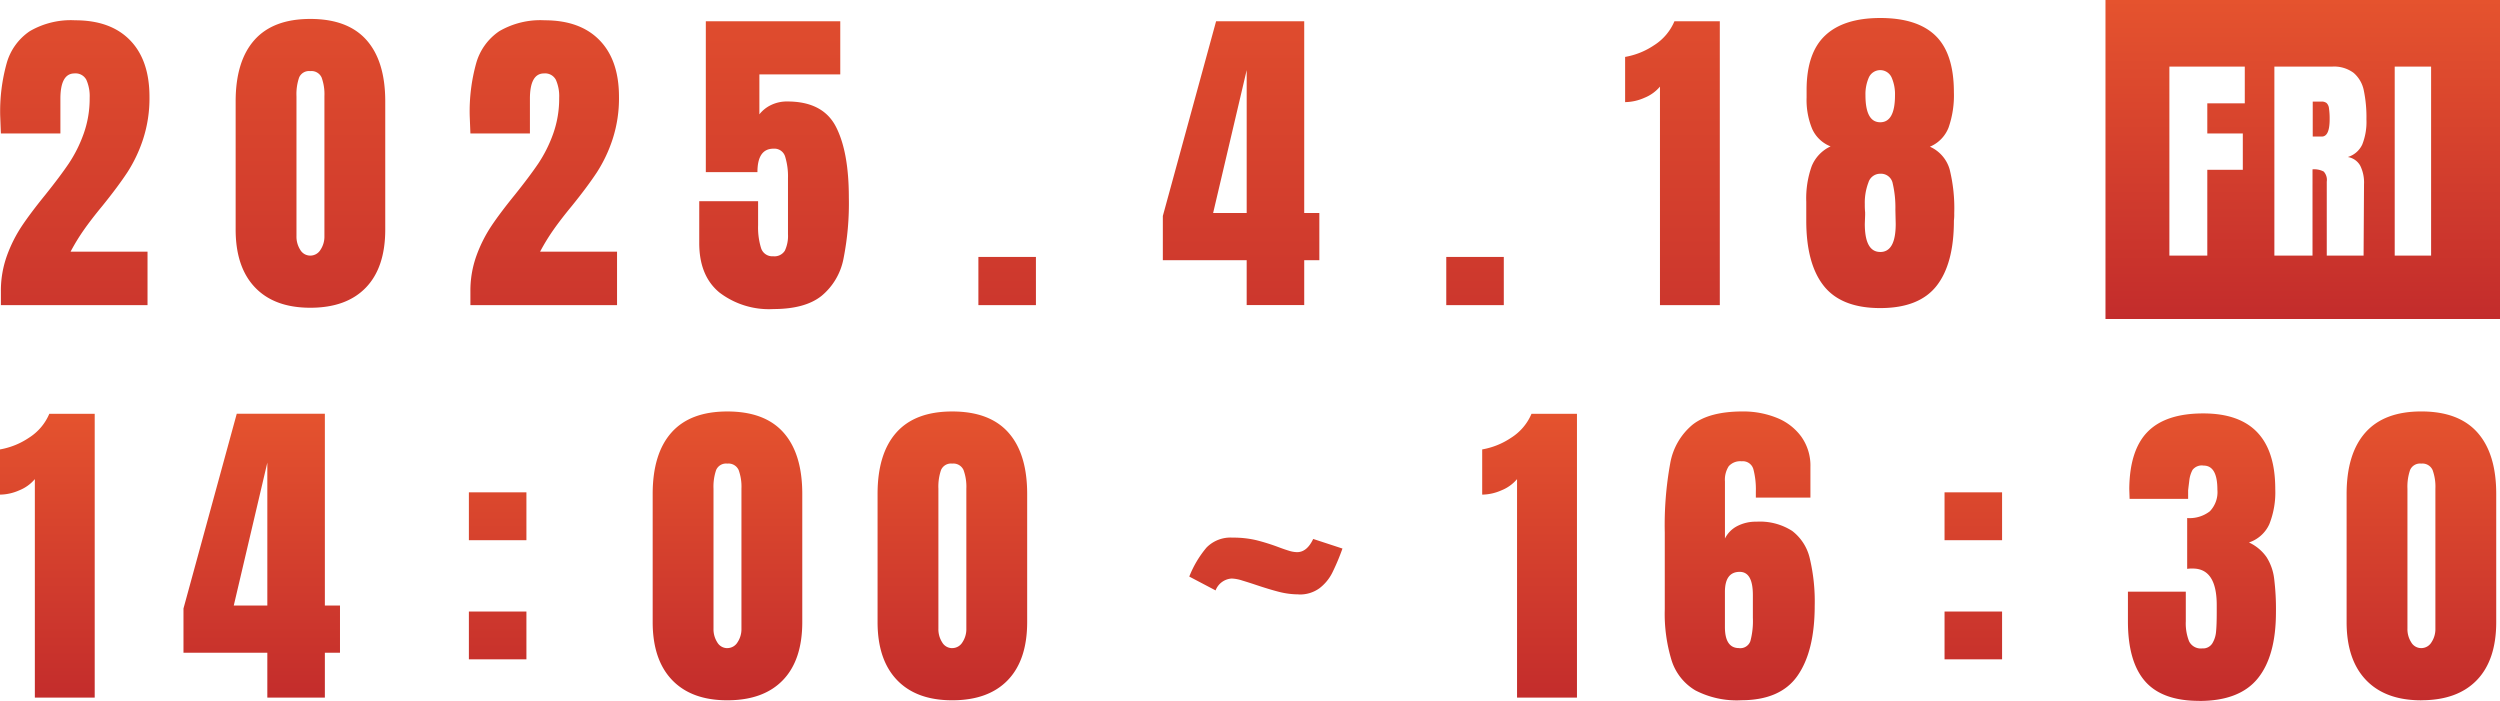
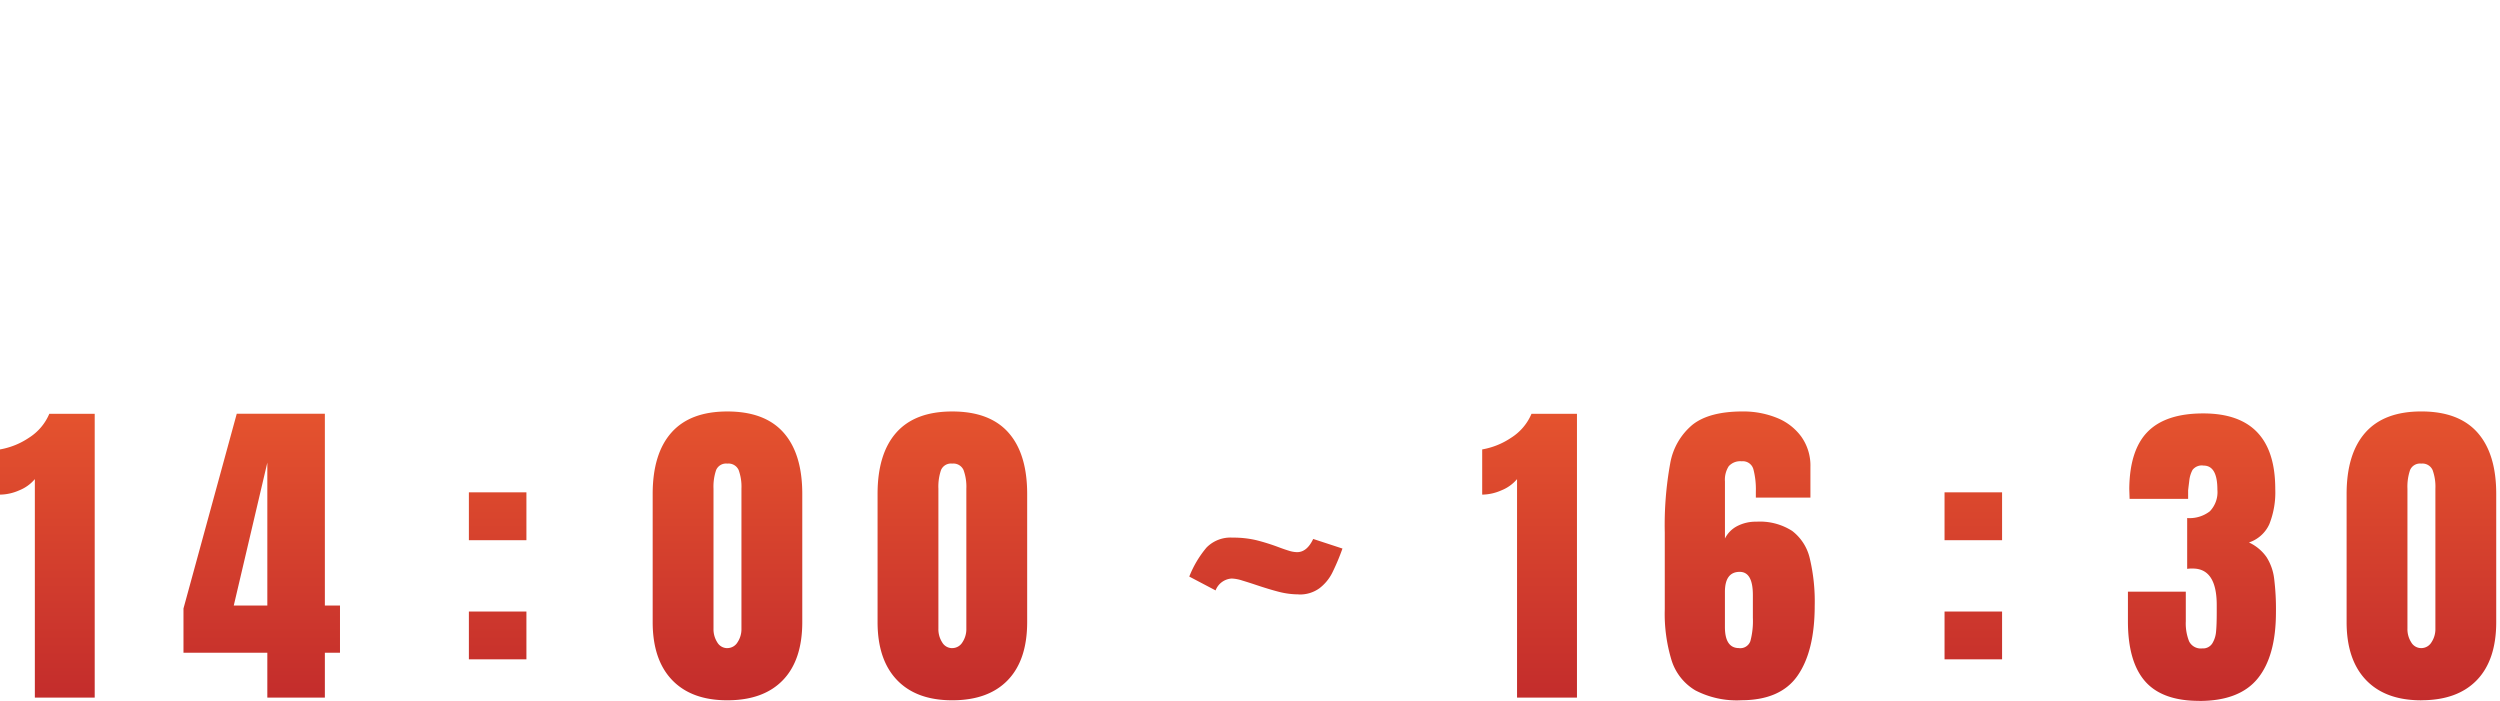
<svg xmlns="http://www.w3.org/2000/svg" width="365" height="102.332" viewBox="0 0 365 102.332">
  <defs>
    <linearGradient id="a" x1="0.5" x2="0.5" y2="1" gradientUnits="objectBoundingBox">
      <stop offset="0" stop-color="#e5532e" />
      <stop offset="1" stop-color="#c32c2c" />
    </linearGradient>
  </defs>
  <g transform="translate(0 -0.019)">
    <path d="M286.09,875.65h8.737V834.212H288.2a7.67,7.67,0,0,1-3,3.517,10.9,10.9,0,0,1-4.2,1.687v6.6a7.127,7.127,0,0,0,2.808-.627,5.762,5.762,0,0,0,2.28-1.638v31.9Zm42.34,0V869.1h2.208v-6.89H328.43v-28H315.565l-7.777,28.429V869.1h12.241v6.553h8.4Zm-8.4-34.307v20.864h-4.9Zm37.827,11.323V845.68h-8.4v6.986Zm0,17.4v-6.987h-8.4v6.987Zm29.33,5.975q5.28,0,8.113-2.939t2.832-8.481v-18.7q0-5.877-2.736-8.962t-8.209-3.084q-5.425,0-8.16,3.084t-2.737,8.962v18.7q0,5.493,2.833,8.457t8.064,2.963h0Zm0-7.613a1.679,1.679,0,0,1-1.464-.844,3.564,3.564,0,0,1-.552-2V845.15a7.5,7.5,0,0,1,.384-2.723,1.574,1.574,0,0,1,1.632-.94,1.62,1.62,0,0,1,1.656.94,7.1,7.1,0,0,1,.408,2.723v20.43a3.454,3.454,0,0,1-.576,2,1.736,1.736,0,0,1-1.488.844h0Zm32.835,7.613q5.28,0,8.112-2.939t2.833-8.481v-18.7q0-5.877-2.737-8.962t-8.208-3.084q-5.425,0-8.161,3.084t-2.736,8.962v18.7q0,5.493,2.832,8.457t8.065,2.963h0Zm0-7.613a1.677,1.677,0,0,1-1.464-.844,3.555,3.555,0,0,1-.552-2V845.15a7.479,7.479,0,0,1,.384-2.723,1.572,1.572,0,0,1,1.632-.94,1.62,1.62,0,0,1,1.656.94,7.117,7.117,0,0,1,.408,2.723v20.43a3.454,3.454,0,0,1-.576,2,1.737,1.737,0,0,1-1.488.844h0Zm50.6-7.838a4.826,4.826,0,0,0,3-.892,6.521,6.521,0,0,0,1.872-2.24A32.657,32.657,0,0,0,477,853.887l-4.272-1.4q-.913,1.928-2.352,1.927a4.175,4.175,0,0,1-1.225-.217q-.7-.216-1.464-.506a30.82,30.82,0,0,0-3.216-1.012,14.5,14.5,0,0,0-3.5-.385,4.906,4.906,0,0,0-3.816,1.445,15.248,15.248,0,0,0-2.521,4.241L458.475,860a2.688,2.688,0,0,1,2.352-1.734,5.643,5.643,0,0,1,1.536.289q.96.289,1.968.626,2.016.677,3.432,1.036a11.511,11.511,0,0,0,2.857.362h0ZM502.5,875.65h8.737V834.212H504.6a7.668,7.668,0,0,1-3,3.517,10.91,10.91,0,0,1-4.2,1.687v6.6a7.135,7.135,0,0,0,2.808-.627,5.761,5.761,0,0,0,2.28-1.638v31.9Zm32.691.386q5.76,0,8.256-3.59t2.5-10.191a27.261,27.261,0,0,0-.72-6.939,7.03,7.03,0,0,0-2.568-4,8.714,8.714,0,0,0-5.208-1.349,5.865,5.865,0,0,0-2.833.65,4.115,4.115,0,0,0-1.776,1.807v-8.336a3.642,3.642,0,0,1,.552-2.216,2.243,2.243,0,0,1,1.9-.723,1.593,1.593,0,0,1,1.7,1.157,11.562,11.562,0,0,1,.36,3.276v.867h7.968v-4.481a7.289,7.289,0,0,0-1.344-4.433,8.161,8.161,0,0,0-3.6-2.746,13.041,13.041,0,0,0-4.944-.916q-4.9,0-7.345,1.952a9.454,9.454,0,0,0-3.24,5.637,50.4,50.4,0,0,0-.792,10.1v11.179a23.294,23.294,0,0,0,1.008,7.517,7.833,7.833,0,0,0,3.456,4.336,13.111,13.111,0,0,0,6.673,1.446h0Zm-.288-7.613q-2.065,0-2.065-3.084v-5.108q0-2.938,2.161-2.939,1.918,0,1.92,3.373v3.325a11.379,11.379,0,0,1-.36,3.4,1.555,1.555,0,0,1-1.656,1.036h0Zm38.4-15.757V845.68h-8.4v6.986Zm0,17.4v-6.987h-8.4v6.987Zm28.8,6.071q5.856,0,8.52-3.276t2.665-9.685a36.24,36.24,0,0,0-.264-4.915,7.555,7.555,0,0,0-1.1-3.108A6.42,6.42,0,0,0,609.347,853a4.985,4.985,0,0,0,2.977-2.675,12.6,12.6,0,0,0,.864-5.131q0-11.034-10.513-11.035-5.474,0-8.113,2.675t-2.688,8.36l.048,1.445h8.545V845.39q.047-.433.168-1.4a4.219,4.219,0,0,1,.48-1.59,1.714,1.714,0,0,1,1.608-.626q2.016,0,2.016,3.517a4.037,4.037,0,0,1-1.1,3.156,4.835,4.835,0,0,1-3.312.988v7.42a4.33,4.33,0,0,1,.816-.048q3.5,0,3.5,5.349v1.012q0,1.878-.1,2.867a3.87,3.87,0,0,1-.552,1.71,1.6,1.6,0,0,1-1.464.723,1.9,1.9,0,0,1-1.92-1.036,7.089,7.089,0,0,1-.48-2.915V860.18h-8.449v4.337q0,5.879,2.5,8.745t7.921,2.867h0Zm32.4-.1q5.28,0,8.113-2.939t2.832-8.481v-18.7q0-5.877-2.736-8.962t-8.209-3.084q-5.425,0-8.16,3.084t-2.739,8.97v18.7q0,5.493,2.833,8.457t8.064,2.963h0Zm0-7.613a1.679,1.679,0,0,1-1.464-.844,3.562,3.562,0,0,1-.552-2V845.15a7.5,7.5,0,0,1,.384-2.723,1.574,1.574,0,0,1,1.632-.94,1.62,1.62,0,0,1,1.656.94,7.1,7.1,0,0,1,.408,2.723v20.43a3.454,3.454,0,0,1-.576,2,1.736,1.736,0,0,1-1.488.844h0Z" transform="translate(-281 -773.781)" fill-rule="evenodd" fill="url(#a)" />
-     <path d="M281.13,818.345h21.409v-7.806H291.306a29.872,29.872,0,0,1,1.944-3.18q1.082-1.542,2.713-3.517,2.256-2.794,3.624-4.867a20.86,20.86,0,0,0,2.3-4.843,19.257,19.257,0,0,0,.936-6.191q0-5.349-2.832-8.264t-8.017-2.915a11.893,11.893,0,0,0-6.624,1.59,8.348,8.348,0,0,0-3.36,4.626,26.192,26.192,0,0,0-.96,7.757l.1,2.554h8.688V788.23q0-3.71,2.064-3.71a1.77,1.77,0,0,1,1.729.939,5.882,5.882,0,0,1,.48,2.626,15.268,15.268,0,0,1-.889,5.276,19.708,19.708,0,0,1-2.16,4.313q-1.272,1.88-3.432,4.578-2.113,2.6-3.408,4.529a20.307,20.307,0,0,0-2.184,4.337,15.051,15.051,0,0,0-.888,5.252v1.975Zm45.171.386q5.28,0,8.113-2.94t2.832-8.48v-18.7q0-5.877-2.736-8.962t-8.209-3.084q-5.425,0-8.161,3.084t-2.736,8.962v18.7q0,5.493,2.832,8.456t8.065,2.964h0Zm0-7.613a1.678,1.678,0,0,1-1.464-.844,3.563,3.563,0,0,1-.552-2v-20.43a7.477,7.477,0,0,1,.384-2.722,1.572,1.572,0,0,1,1.632-.94,1.619,1.619,0,0,1,1.656.94,7.1,7.1,0,0,1,.408,2.722v20.431a3.454,3.454,0,0,1-.576,2,1.736,1.736,0,0,1-1.488.844h0Zm23.378,7.227h21.409v-7.806H359.856a29.869,29.869,0,0,1,1.944-3.18q1.08-1.542,2.712-3.517,2.256-2.794,3.624-4.867a20.862,20.862,0,0,0,2.3-4.843,19.259,19.259,0,0,0,.936-6.191q0-5.349-2.832-8.264t-8.016-2.915a11.9,11.9,0,0,0-6.625,1.59,8.358,8.358,0,0,0-3.36,4.626,26.192,26.192,0,0,0-.96,7.757l.1,2.554h8.689V788.23q0-3.71,2.064-3.71a1.769,1.769,0,0,1,1.728.939,5.882,5.882,0,0,1,.48,2.626,15.268,15.268,0,0,1-.888,5.276,19.8,19.8,0,0,1-2.16,4.313q-1.274,1.88-3.433,4.578-2.112,2.6-3.408,4.529a20.353,20.353,0,0,0-2.184,4.337,15.051,15.051,0,0,0-.888,5.252v1.975Zm44.211.578q4.656,0,7.057-1.927a9.3,9.3,0,0,0,3.192-5.372,41.435,41.435,0,0,0,.792-8.987q0-6.7-1.9-10.36t-7.081-3.662a5.282,5.282,0,0,0-2.4.53,4.748,4.748,0,0,0-1.68,1.35v-5.831h11.809v-7.758H384.05v22.021h7.536q0-3.422,2.352-3.421a1.64,1.64,0,0,1,1.7,1.18,9.934,9.934,0,0,1,.408,3.156v8.144a5.063,5.063,0,0,1-.456,2.409,1.775,1.775,0,0,1-1.7.819,1.714,1.714,0,0,1-1.776-1.2,10.18,10.18,0,0,1-.432-3.324v-3.518h-8.593v6.12q0,4.77,2.929,7.2a11.924,11.924,0,0,0,7.872,2.433h0Zm38.355-.578V811.31h-8.4v7.035Zm39.171,0v-6.553h2.208V804.9h-2.208v-28H458.551l-7.776,28.429v6.457h12.24v6.553h8.4Zm-8.4-34.307V804.9h-4.9Zm37.539,34.307V811.31h-8.4v7.035Zm22.8,0h8.737V776.906h-6.625a7.667,7.667,0,0,1-3,3.518,10.883,10.883,0,0,1-4.2,1.686v6.6a7.134,7.134,0,0,0,2.808-.627,5.762,5.762,0,0,0,2.28-1.638Zm32.163.434q5.662,0,8.208-3.228t2.544-9.541a7.038,7.038,0,0,0,.048-1.06,23.622,23.622,0,0,0-.672-6.433,5.2,5.2,0,0,0-2.88-3.3A4.978,4.978,0,0,0,565.5,792.4a14.262,14.262,0,0,0,.768-5.132q0-5.637-2.664-8.239t-8.088-2.6q-5.33,0-8.041,2.553t-2.712,7.951v1.108a11.033,11.033,0,0,0,.816,4.578,4.884,4.884,0,0,0,2.688,2.553,5.457,5.457,0,0,0-2.76,2.892,13.989,13.989,0,0,0-.792,5.2v2.747q0,6.314,2.568,9.541t8.233,3.228h0Zm0-27.128q-2.16,0-2.161-3.951a6.034,6.034,0,0,1,.5-2.6,1.824,1.824,0,0,1,3.313,0,6.035,6.035,0,0,1,.5,2.6q0,3.951-2.16,3.951h0Zm0,18.936q-2.257,0-2.257-4.1l.048-1.3V804.8a10.759,10.759,0,0,1-.048-1.2,8.261,8.261,0,0,1,.529-3.156,1.792,1.792,0,0,1,1.728-1.277,1.738,1.738,0,0,1,1.824,1.445,15.356,15.356,0,0,1,.384,3.807l.048,2.072q0,4.1-2.256,4.1h0Z" transform="translate(-281 -773.781)" fill-rule="evenodd" fill="url(#a)" />
-     <path d="M603.266,811.117V798.589h5.185v-5.3h-5.185v-4.4h5.473v-5.364H597.73v27.593h5.536Zm9.793,0h5.568V798.525a2.973,2.973,0,0,1,1.633.322,1.785,1.785,0,0,1,.448,1.477v10.793h5.376l.064-10.439a5.522,5.522,0,0,0-.56-2.7,2.55,2.55,0,0,0-1.808-1.253,3.418,3.418,0,0,0,2.112-1.831,8.932,8.932,0,0,0,.608-3.662,19.183,19.183,0,0,0-.384-4.224,4.556,4.556,0,0,0-1.488-2.57,4.761,4.761,0,0,0-3.12-.915h-8.449v27.593Zm5.6-17.378v-5.108h1.281a1.14,1.14,0,0,1,.736.209,1.225,1.225,0,0,1,.352.755,10.276,10.276,0,0,1,.1,1.638q0,2.507-1.153,2.506h-1.312Zm17.282,17.378V783.524h-5.313v27.593ZM588.4,773.8H646v46.578H588.4Z" transform="translate(-281 -773.781)" fill-rule="evenodd" fill="url(#a)" />
  </g>
</svg>